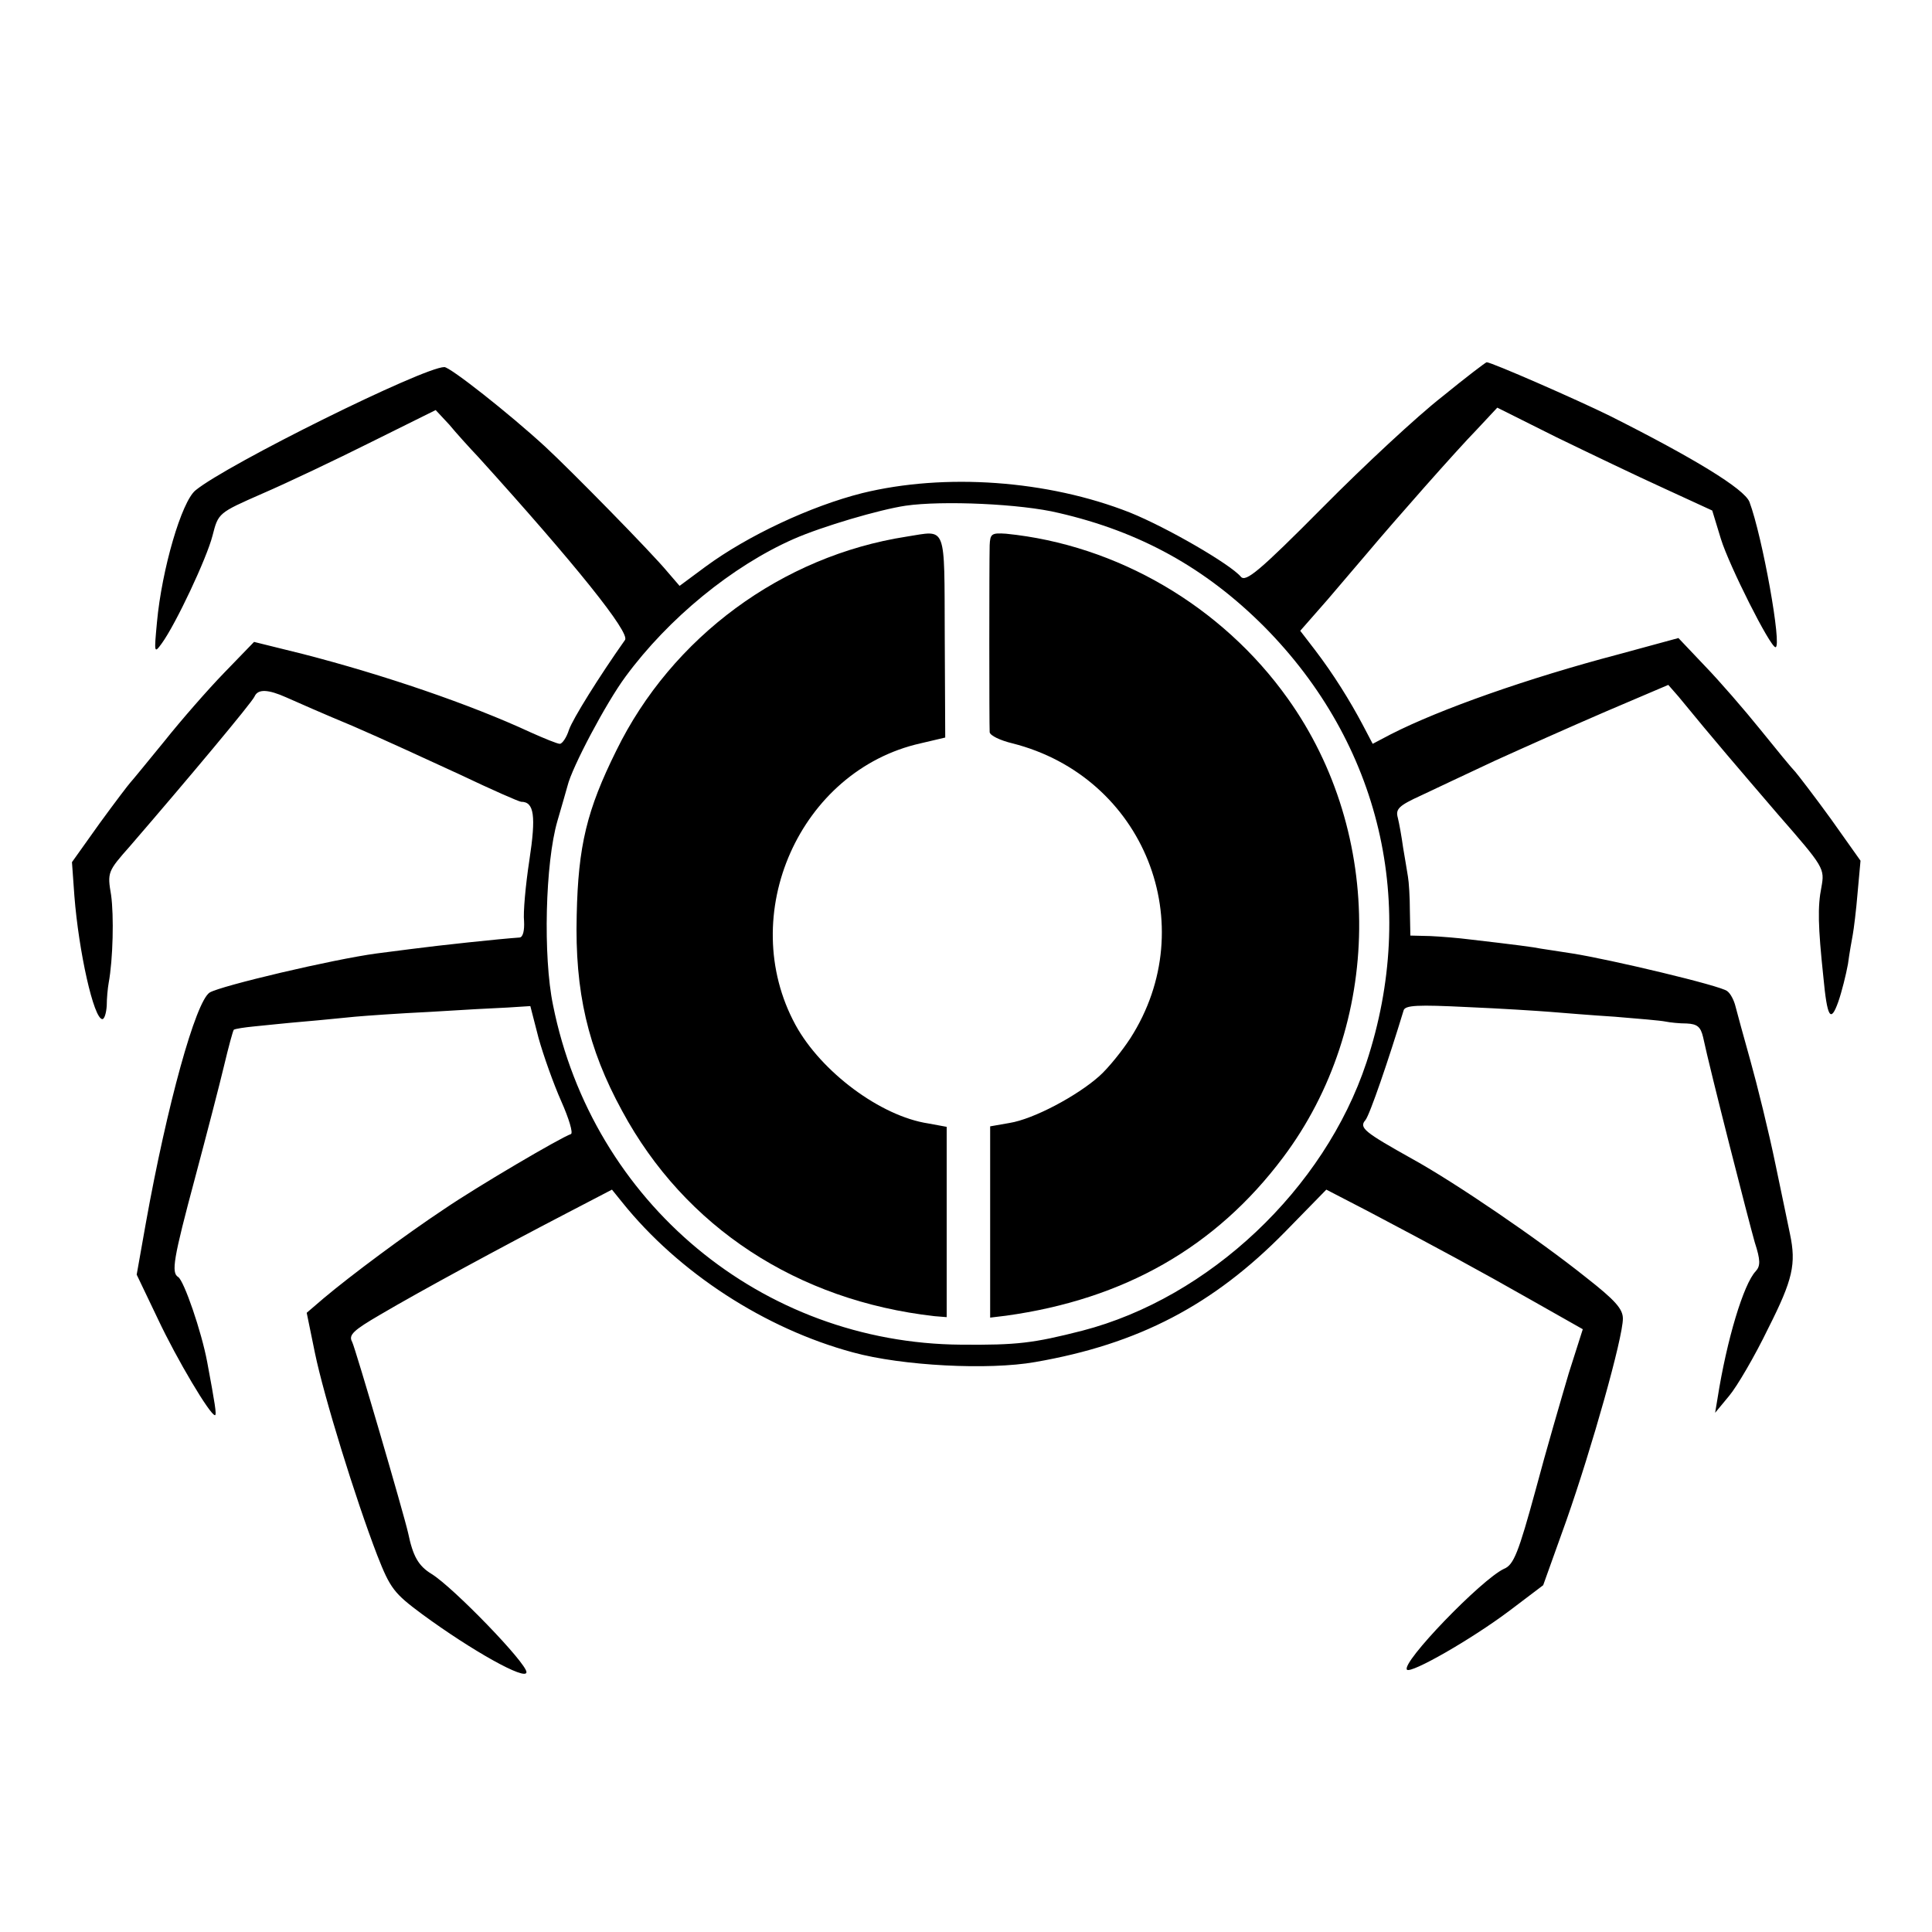
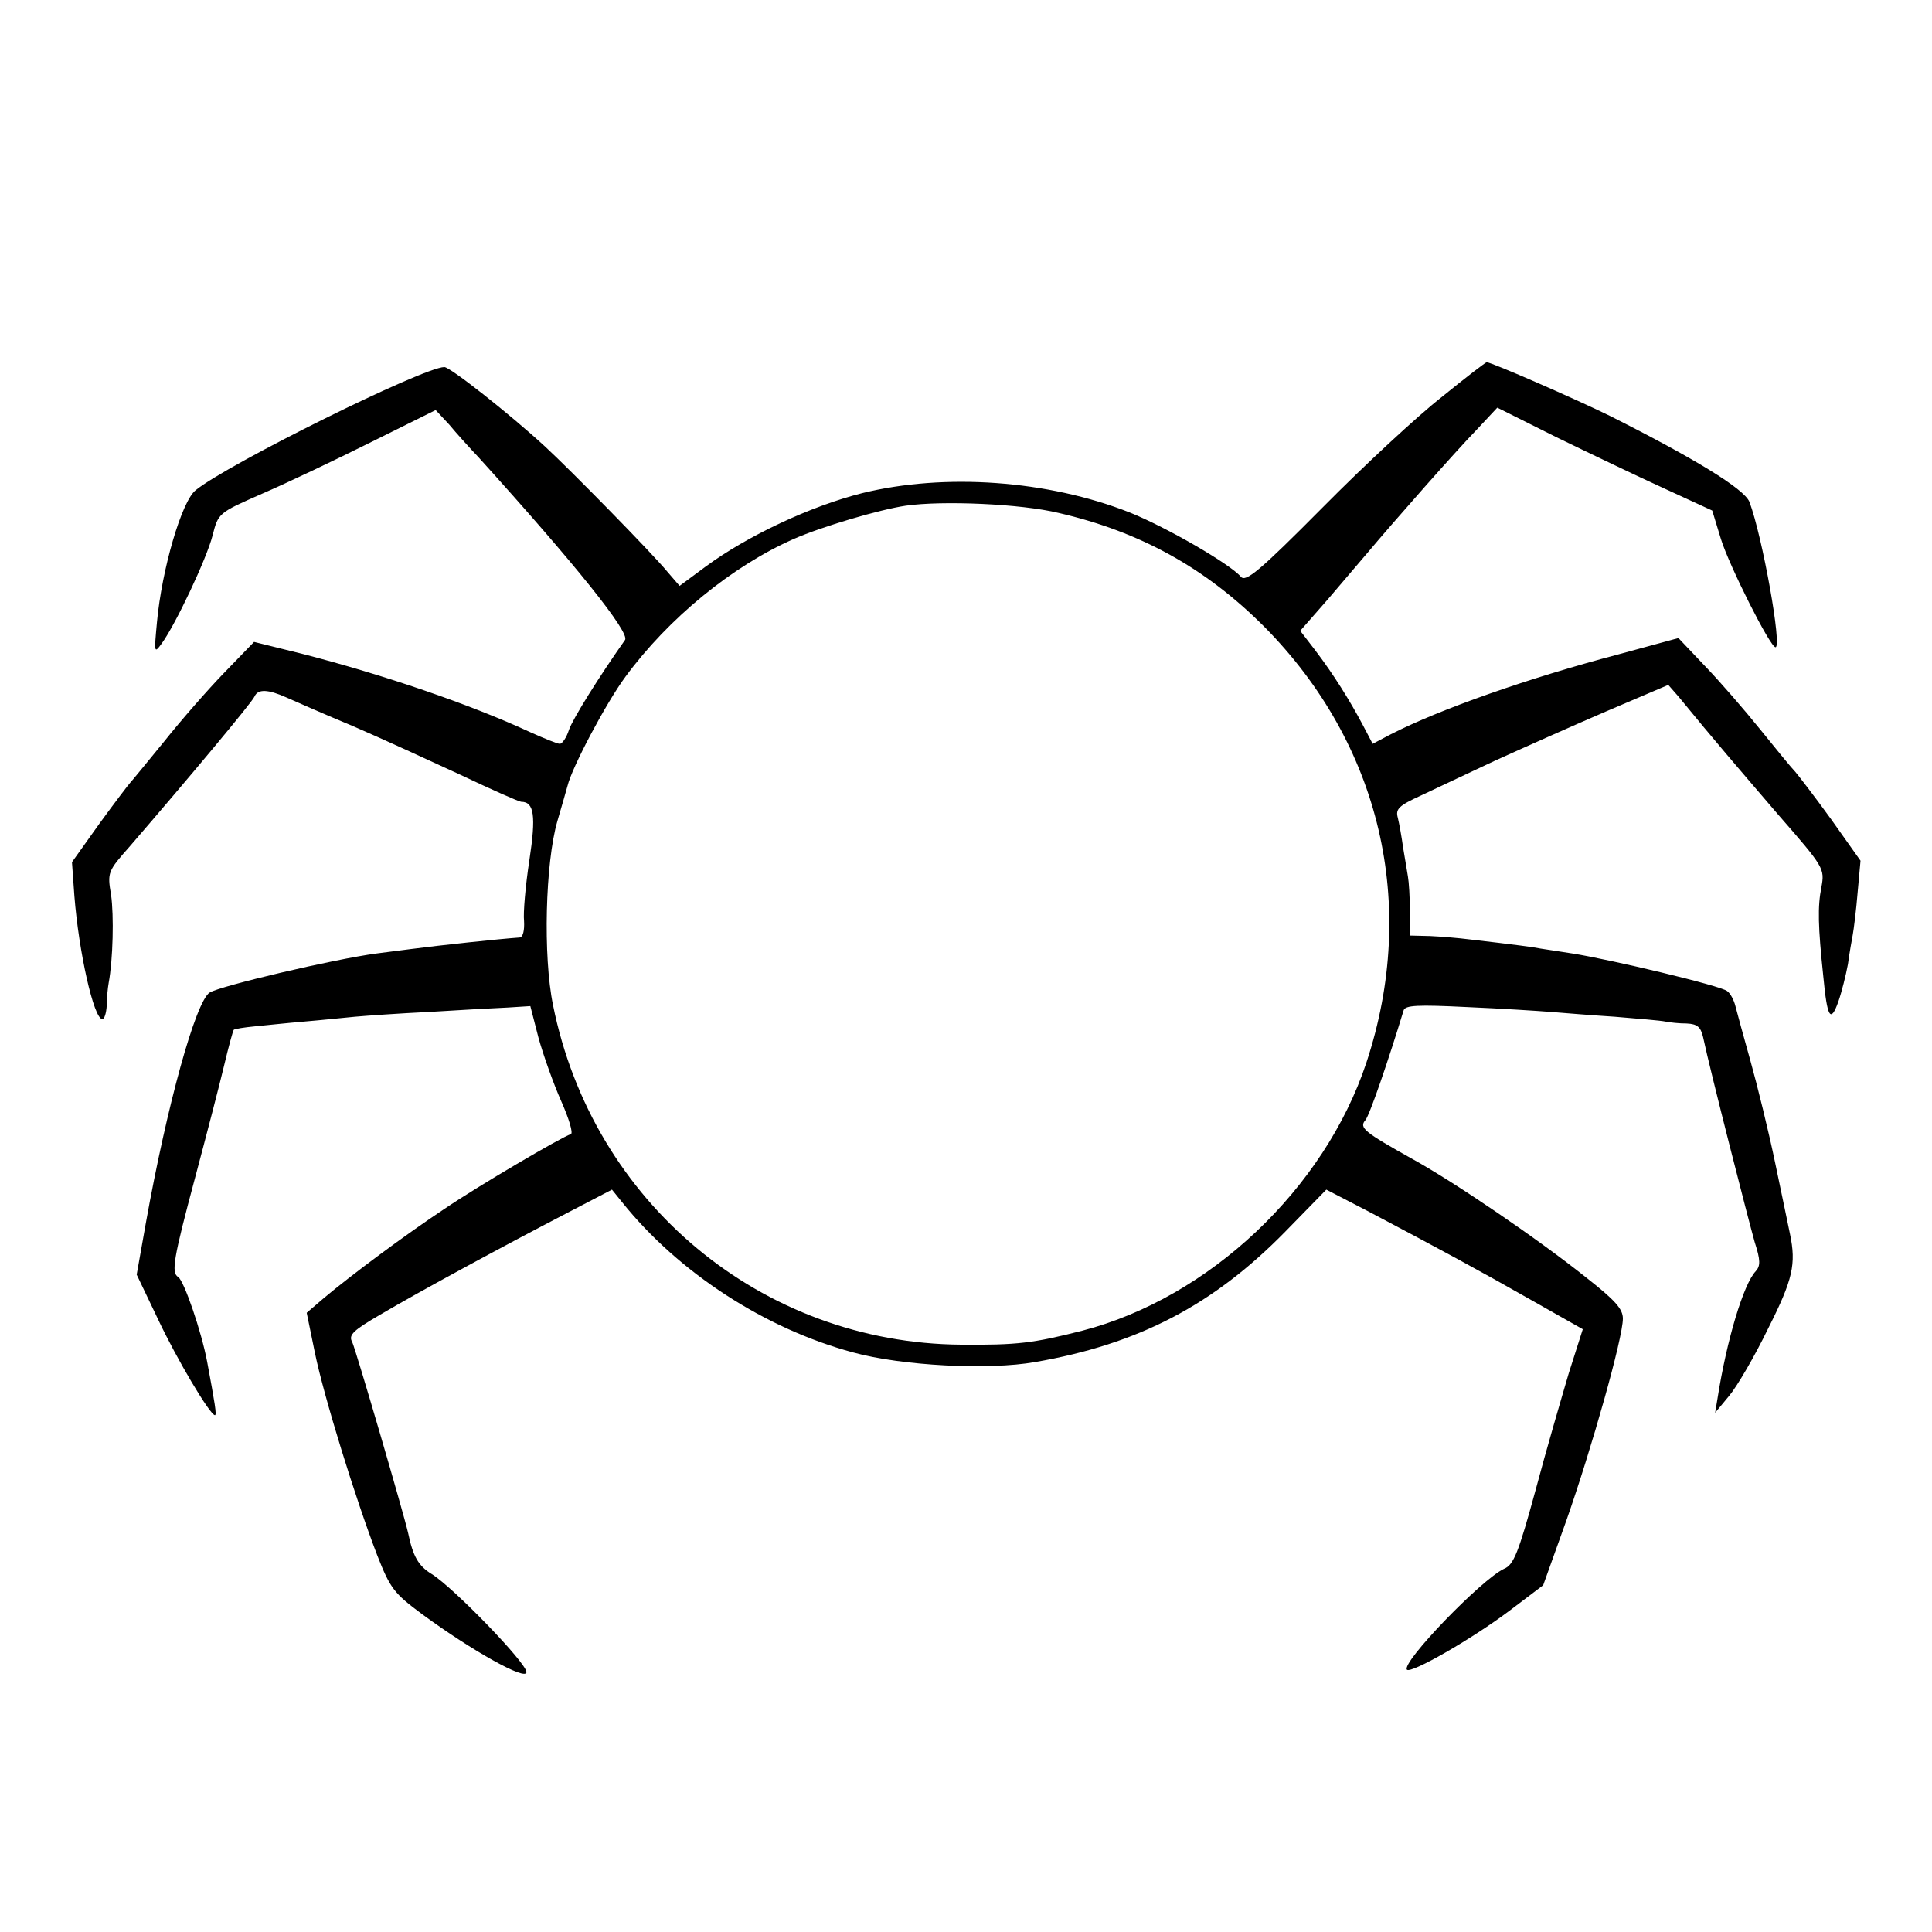
<svg xmlns="http://www.w3.org/2000/svg" version="1" width="533.333" height="533.333" viewBox="0 0 400 400">
  <path d="M298.5 82.2c-5 3.9-16.1 14.2-24.7 22.9-13.1 13.2-15.9 15.5-16.9 14.3-2.2-2.6-15.3-10.2-23-13.3-17-6.7-38.3-8.2-55.4-4-10.7 2.7-23.7 8.8-32.4 15.2l-5.4 4-2.5-2.9c-3.3-4-20-21-25.3-25.9C105.4 85.6 93.2 76 92 76c-4.3 0-44.9 20.1-51.5 25.5-2.9 2.3-7 16.4-8 27.3-.6 6.4-.6 6.6 1 4.4 2.9-4 9.3-17.6 10.5-22.3 1.2-4.7 1.2-4.7 10.3-8.7 5.1-2.2 15.2-7 22.6-10.7l13.3-6.6 2.8 3c1.4 1.7 4.2 4.8 6.1 6.8 20 22.1 31.4 36.3 30.3 37.8-5.3 7.5-10.8 16.3-11.6 18.6-.5 1.6-1.4 2.9-1.9 2.9s-3.2-1.1-6.1-2.4c-12.5-5.8-30.4-11.9-47.1-16.2l-10.1-2.5-6.1 6.3c-3.4 3.5-9 9.9-12.5 14.3-3.6 4.4-6.7 8.2-7 8.5-.3.3-3.2 4.1-6.4 8.5l-5.7 8 .5 7c.9 11.5 4 25.5 5.8 25.5.4 0 .8-1.2.9-2.8 0-1.5.2-3.6.4-4.7.9-4.9 1.1-13.9.5-18.2-.8-4.7-.7-4.9 3.9-10.1 12-13.9 25.3-29.8 25.8-31 .7-1.6 2.8-1.5 6.6.2 1.8.8 7.9 3.5 13.7 5.9 5.8 2.5 15.8 7.1 22.3 10.1 6.5 3.1 12.2 5.6 12.6 5.6 2.7 0 3.1 2.9 1.7 12.1-.8 5.2-1.3 10.9-1.1 12.6.1 1.9-.2 3.3-.9 3.4-4.3.3-16.5 1.6-22.6 2.4-.8.1-4 .5-7 .9-9 1.2-32.3 6.7-34.6 8.1-2.9 1.9-8.8 23.2-13.2 47.7l-1.9 10.7 4.4 9.2c3.9 8.3 10.8 19.9 11.8 19.9.4 0 0-2.4-1.6-11-1.2-6.4-4.8-16.8-6-17.6-1.5-.9-1-3.8 3.5-20.6 2.4-9 5.1-19.4 6-23.2.9-3.8 1.8-7.1 2-7.4.3-.2 2.2-.5 4.3-.7 2.1-.2 6.7-.7 10.3-1 3.6-.3 8.3-.8 10.5-1 2.2-.2 9.2-.7 15.5-1 6.3-.4 13.6-.8 16.1-.9l4.7-.3 1.7 6.6c1 3.6 3.1 9.5 4.7 13.1 1.6 3.6 2.5 6.6 2 6.8-2.1.7-19.3 10.8-26.2 15.5-8 5.3-19.3 13.7-25 18.5l-3.5 3 1.7 8.3c1.9 9.2 8.4 30.2 12.9 41.9 2.7 6.9 3.5 7.9 9.3 12.2 10.2 7.5 21.6 13.9 21.6 12 0-1.9-15.1-17.5-19.6-20.3-2.8-1.7-3.9-3.7-4.9-8.5-.9-4-10.9-38.2-11.6-39.6-.8-1.4.3-2.4 5.8-5.6 8.3-4.9 25.5-14.2 38.4-20.9l9.6-5 2.1 2.6c11.7 14.6 29.6 26.2 47.8 31.1 10.2 2.8 28.1 3.7 37.7 2 21.4-3.7 36.9-11.8 51.8-27l8.5-8.7 8.5 4.4c14.6 7.7 23.1 12.3 34 18.5l10.6 6-2.9 9.1c-1.5 5.1-4.7 16-6.9 24.3-3.5 12.8-4.5 15.4-6.5 16.2-4.7 2.2-21.4 19.5-20.1 20.9.9.8 13.2-6.2 21.2-12.2l7-5.3 4.8-13.4C329.6 299.7 336 277 336 273c0-2-1.6-3.8-7.6-8.5-10-8-27.2-19.7-35.9-24.5-10-5.6-11.2-6.5-9.8-8.1.9-1.1 4.8-12.5 7.9-22.7.3-1.1 3-1.2 13.1-.7 7.1.3 14.8.8 17.3 1 2.5.2 8.5.7 13.3 1 4.9.4 9.6.8 10.5 1 1 .2 2.9.4 4.4.4 2.2.1 2.9.7 3.4 2.8 1.5 7.1 9.5 38.3 10.7 42.5 1.2 3.7 1.2 4.9.2 6-2.5 2.6-6 14.2-7.9 26.3l-.5 3 2.9-3.5c1.6-1.9 5.3-8.2 8.1-14 5.1-10.1 5.8-13.3 4.5-19.5-.2-1.1-1.6-7.6-3-14.4-1.4-6.8-3.8-16.5-5.2-21.5-1.4-5-2.8-10.1-3.1-11.3-.3-1.2-1-2.6-1.7-3.1-1.2-1.1-24.4-6.6-32.1-7.8-2.7-.4-5.7-.9-6.5-1-1.4-.3-5.2-.8-14.7-1.9-2.3-.3-6-.6-8.2-.7l-4.1-.1-.1-5.1c0-2.8-.2-6-.4-7.1-.2-1.1-.6-3.8-1-6-.3-2.2-.8-5-1.1-6.2-.5-1.8.2-2.5 4.8-4.6 2.9-1.4 9.8-4.6 15.3-7.2 5.5-2.5 15.8-7.1 23-10.2l12.9-5.5 2.1 2.4c7.7 9.4 12.2 14.6 20.6 24.4 9.6 11 9.7 11.2 9 15.1-.8 4-.7 8.1.4 18.5.8 8.5 1.5 9.7 3.1 5.2.7-2 1.6-5.6 2-7.8.3-2.3.8-5 1-6.1.2-1.1.7-5 1-8.7l.6-6.6-6.1-8.6c-3.4-4.7-6.8-9.1-7.4-9.8-.7-.7-3.9-4.6-7.2-8.7-3.3-4.1-8.5-10.1-11.5-13.2l-5.5-5.8-12.5 3.4c-18.6 4.9-36.8 11.3-47 16.5l-3.8 2-2.1-4c-2.6-4.9-6-10.4-9.9-15.5l-3-3.9 5.7-6.5c3.1-3.6 6.7-7.9 8.1-9.5 5.8-6.9 18.6-21.4 22.7-25.6l4.3-4.6 12.2 6.1c6.8 3.3 16.8 8.1 22.3 10.6l10 4.6 1.8 5.9c1.7 5.5 10.2 22.4 11.3 22.4 1.4 0-2.7-22.9-5.4-30.1-1.1-2.7-11.4-9-28.9-17.8-6.9-3.4-24.5-11.1-25.5-11.1-.2 0-4.4 3.2-9.3 7.2zm-79.3 24c16.9 3.9 30.4 11.4 42.5 23.5 24.1 24.3 32 57.6 21.2 90.3-8.7 26.2-32.6 48.7-58.8 55.5-10.2 2.6-13.5 3-25.1 2.9-41.3-.3-76.3-29.4-84.5-70.3-2.1-10.1-1.6-29.5.9-38.1.9-3 1.8-6.3 2.1-7.3.9-3.8 8-17.2 12-22.6 8.9-12.1 22.1-22.9 34.8-28.5 5.9-2.6 17.8-6.1 23.2-6.9 7.6-1.1 23.9-.4 31.7 1.5z" />
-   <path d="M187.7 111.1c-25.8 4-48.6 20.8-60.1 44.3-6.1 12.3-7.9 19.7-8.2 34.1-.4 15.8 2.3 27.5 9.4 40.5 13 24.1 36.3 39.3 64.7 42.5l2.5.2v-39.4l-3.8-.7c-9.9-1.5-22.2-10.7-27.5-20.4-12.4-22.8.9-52.7 25.9-58.3l5.1-1.2-.1-21c-.1-23.5.5-21.9-7.9-20.6zM204.9 112.9c-.1 3.6-.1 37.3 0 38.7.1.7 2.2 1.7 4.7 2.3 27.3 6.9 39.5 37.6 24.4 61.1-1.7 2.6-4.5 6.1-6.4 7.8-4.6 4.1-13.6 8.9-18.6 9.7l-4 .7v39.6l3.3-.4c24.5-3.4 43.4-14.2 57.3-32.7 20.7-27.5 21.1-67 1-95.1-13.6-19.1-35.3-31.8-58.3-34.1-3-.2-3.3 0-3.4 2.4z" />
</svg>